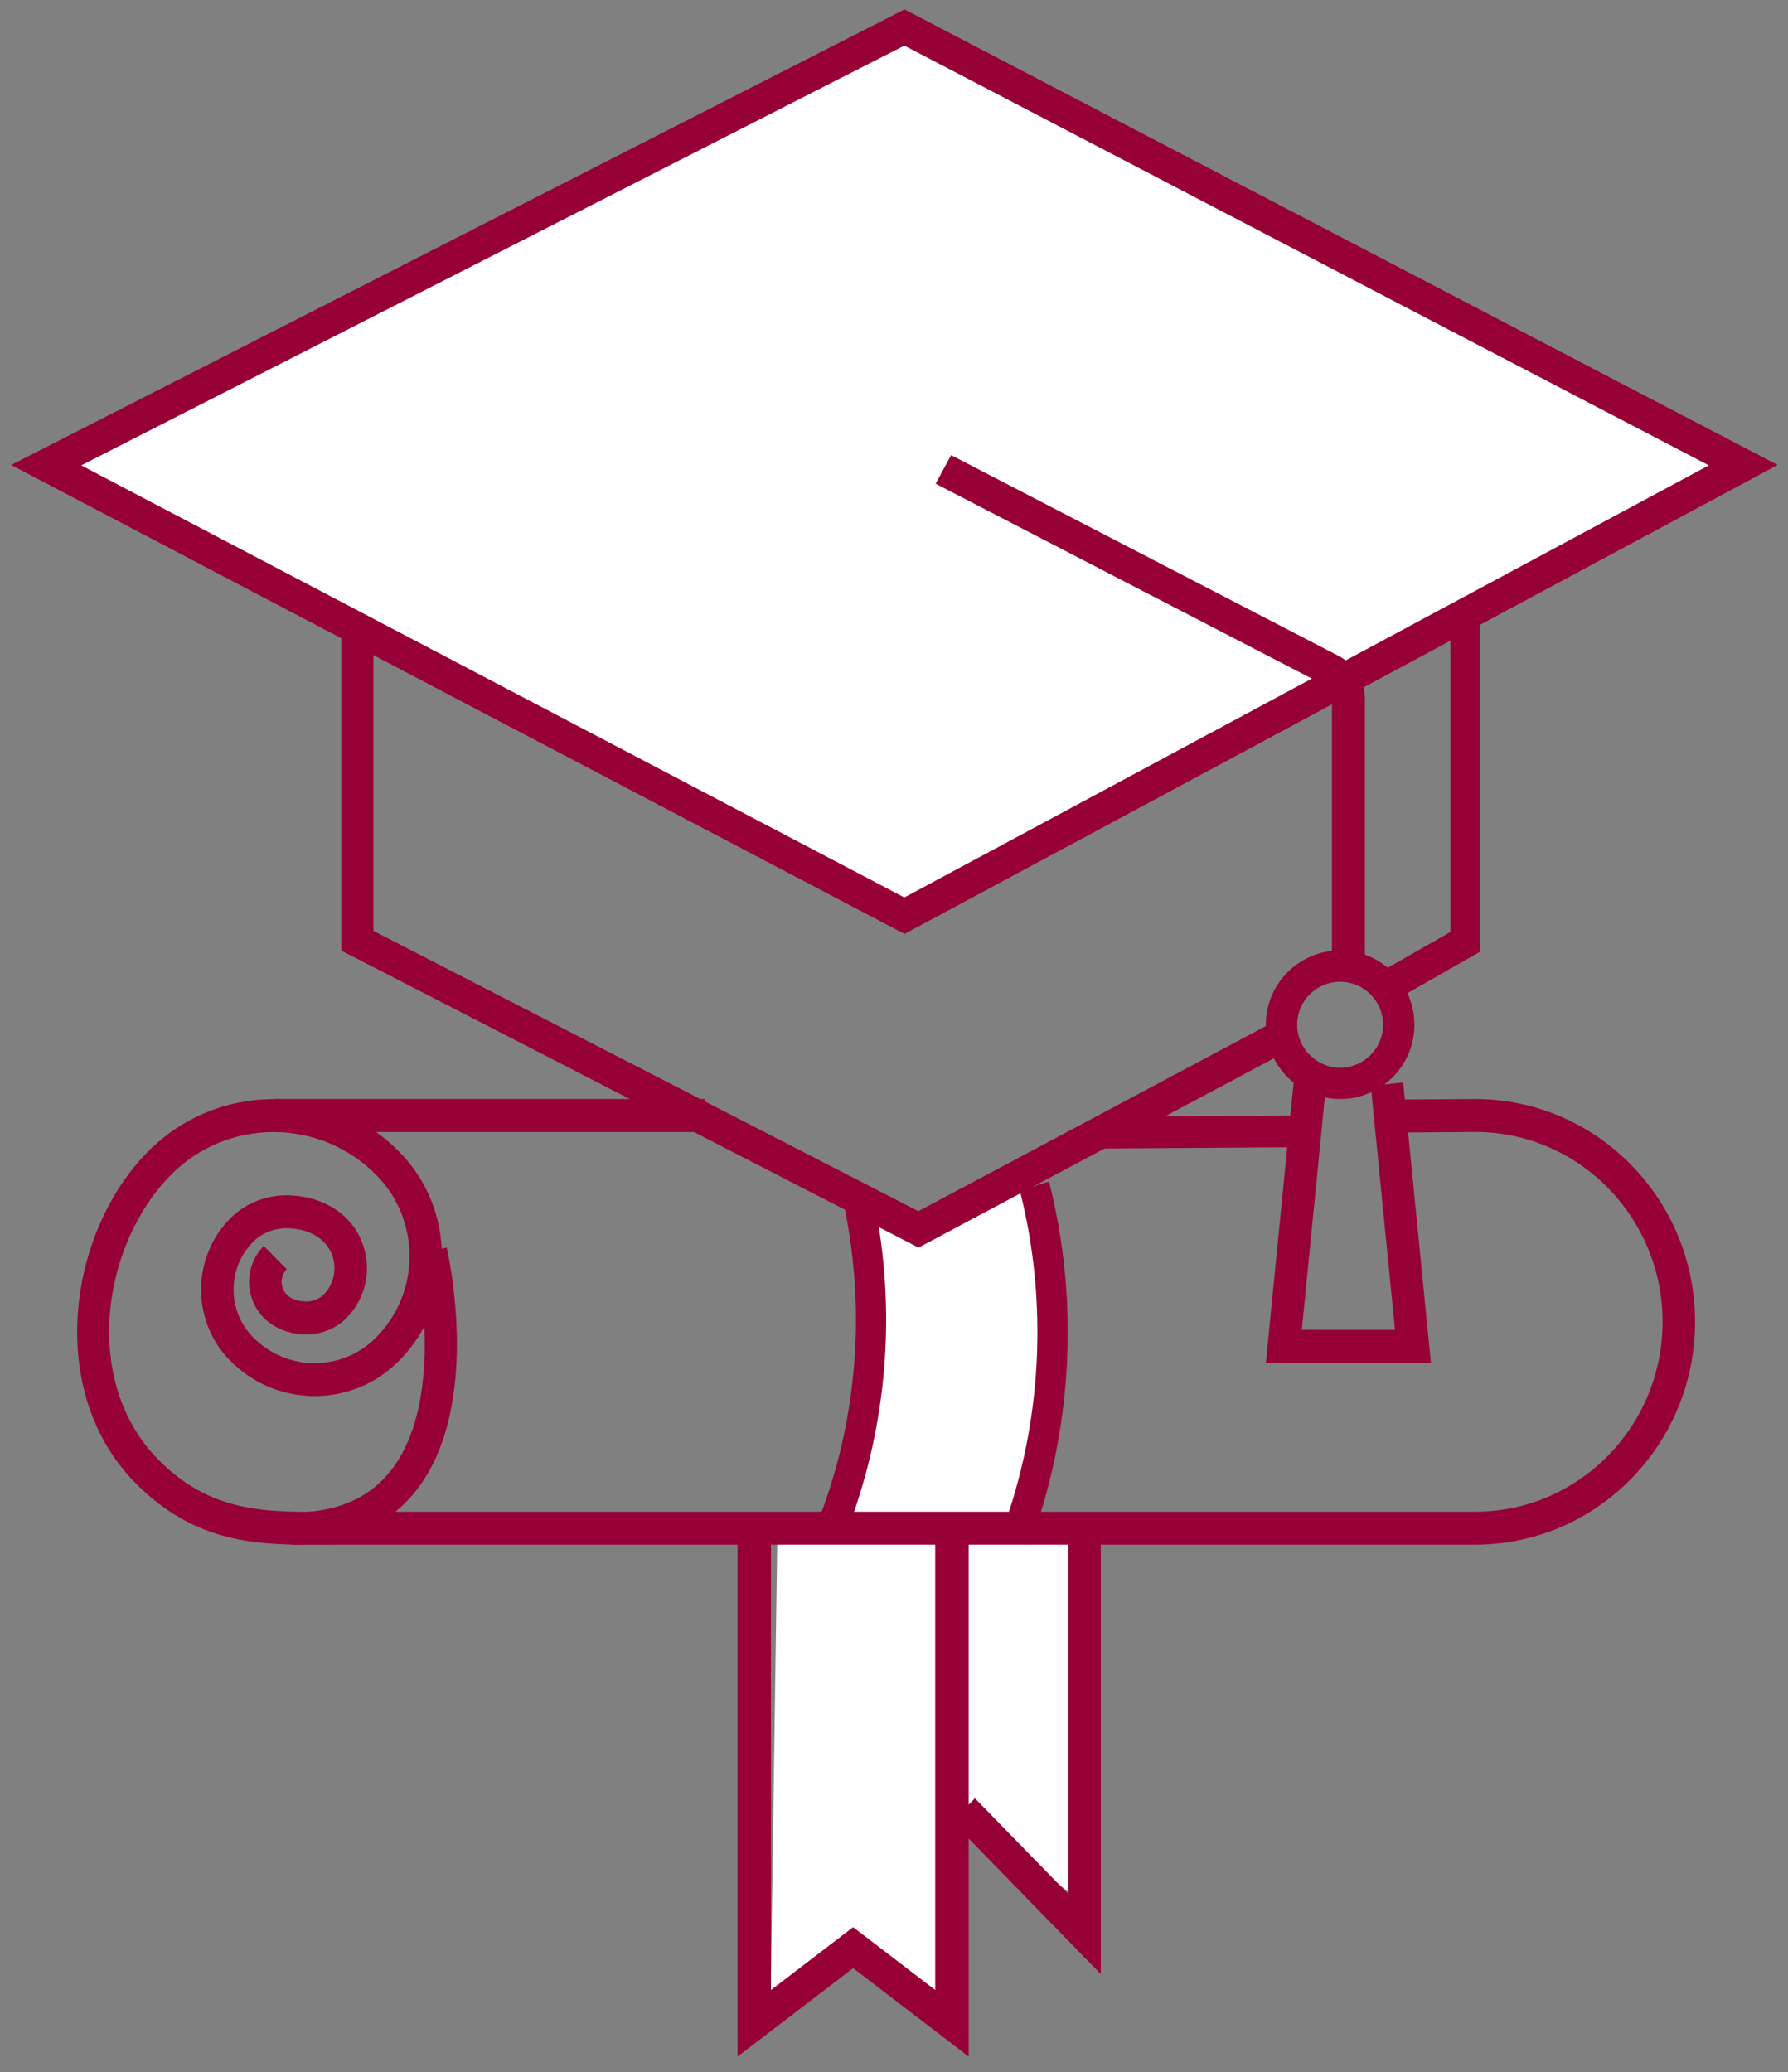
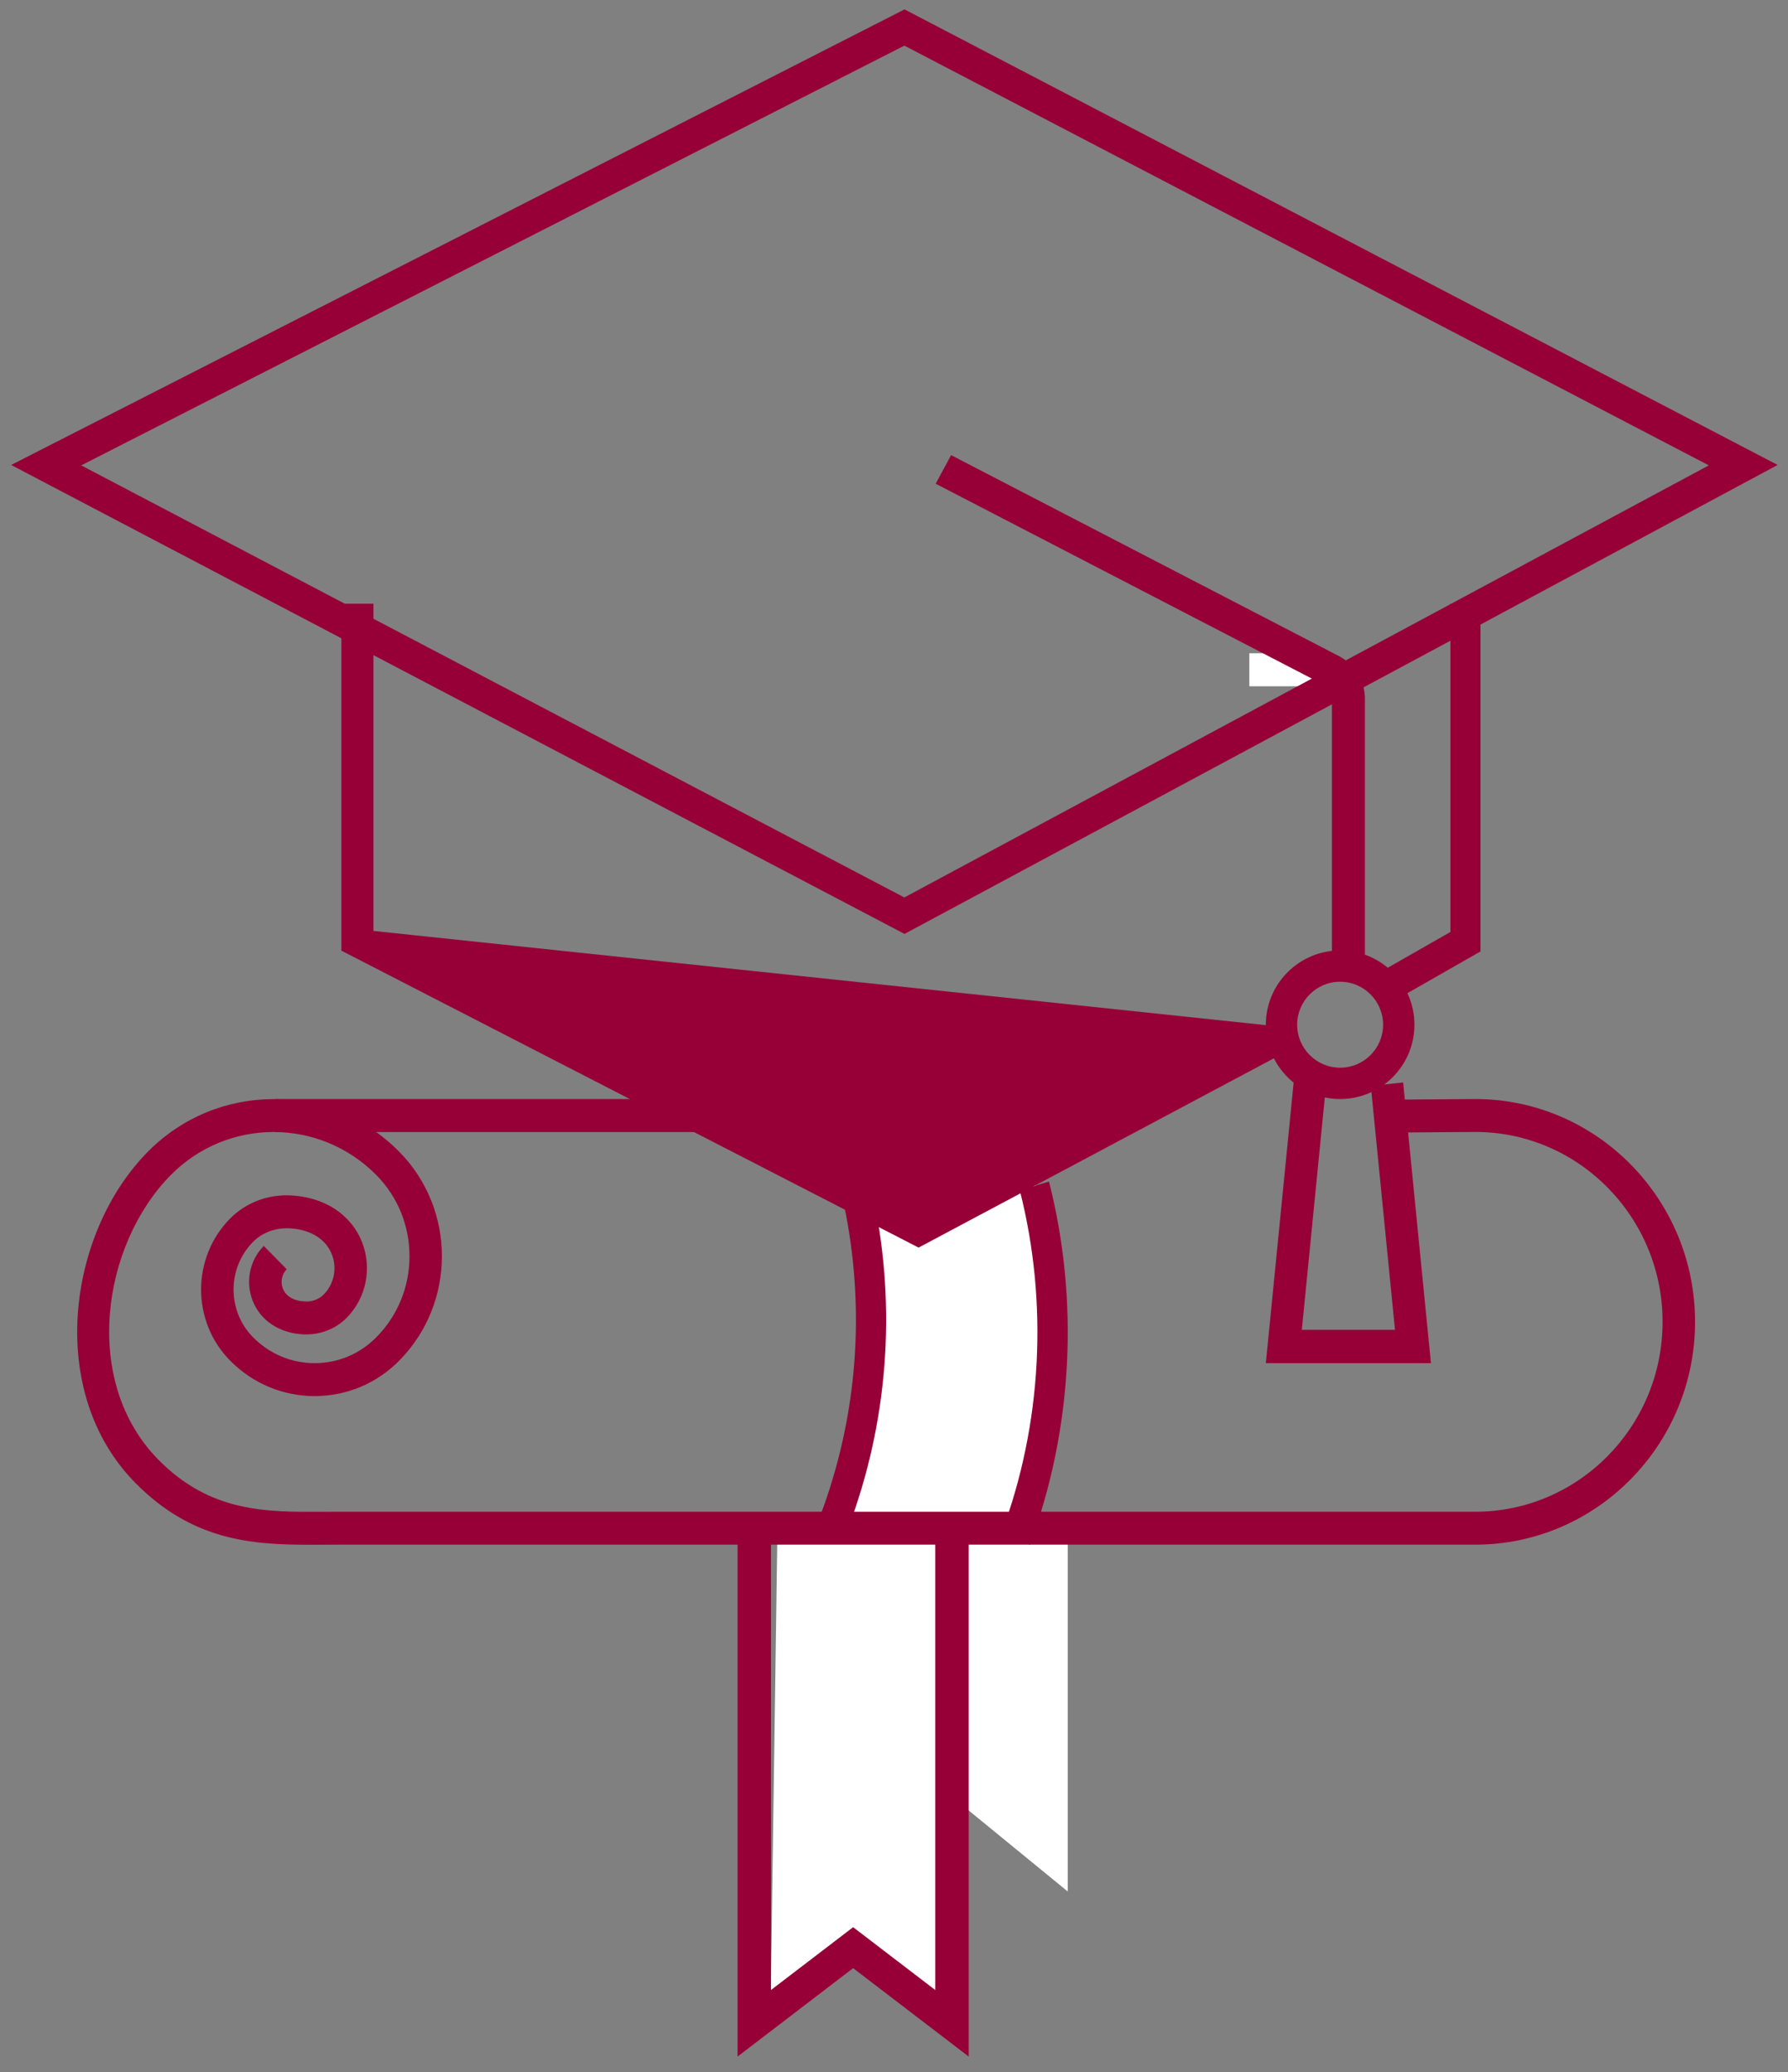
<svg xmlns="http://www.w3.org/2000/svg" width="107" height="124" viewBox="0 0 107 124" fill="none">
  <rect x="0" y="0" width="107" height="124" fill="#808080" stroke="none" />
  <path fill-rule="evenodd" clip-rule="evenodd" d="M74.764 41.068H78.716V39.092H74.764V41.068Z" fill="white" />
  <path fill-rule="evenodd" clip-rule="evenodd" d="M63.896 91.453V113.188L56.98 107.531L57.356 91.733L63.896 91.453Z" fill="white" />
  <path fill-rule="evenodd" clip-rule="evenodd" d="M56.981 91.453V120.104L51.376 116.481L46.113 120.104L46.526 91.453H56.981Z" fill="white" />
  <path fill-rule="evenodd" clip-rule="evenodd" d="M61.962 70.706L54.892 74.014L51.147 72.084L52.204 76.233L50.066 91.453H60.263L62.91 84.765L61.962 70.706Z" fill="white" />
  <path fill-rule="evenodd" clip-rule="evenodd" d="M16.475 67.743H42.161V65.767H16.475V67.743Z" fill="#970036" />
-   <path fill-rule="evenodd" clip-rule="evenodd" d="M65.891 68.73L65.873 66.83L77.711 66.754L77.728 68.653L65.891 68.73Z" fill="#970036" />
  <path fill-rule="evenodd" clip-rule="evenodd" d="M18.562 92.441C15.08 92.441 11.511 92.199 8.102 88.742C2.72 83.287 4.054 73.781 8.841 68.928C12.992 64.72 19.746 64.72 23.897 68.928C27.294 72.371 27.294 77.973 23.897 81.417C22.545 82.789 20.745 83.544 18.832 83.544C16.919 83.544 15.122 82.789 13.767 81.417C11.457 79.076 11.457 75.265 13.767 72.923C14.699 71.978 16.015 71.468 17.385 71.535C19.43 71.629 21.036 72.69 21.68 74.371C22.272 75.921 21.907 77.683 20.748 78.859C20.078 79.536 19.139 79.894 18.163 79.852C16.713 79.783 15.57 79.019 15.109 77.809C14.679 76.686 14.944 75.41 15.786 74.558L17.158 75.952C16.865 76.252 16.77 76.701 16.922 77.097C17.102 77.572 17.576 77.851 18.253 77.883C18.678 77.905 19.095 77.748 19.373 77.466C19.988 76.842 20.181 75.906 19.867 75.083C19.504 74.138 18.567 73.562 17.297 73.503C16.476 73.47 15.688 73.762 15.142 74.317C13.589 75.89 13.589 78.45 15.142 80.023C16.128 81.022 17.439 81.573 18.832 81.573C20.228 81.573 21.538 81.022 22.522 80.023C23.802 78.728 24.505 77.005 24.505 75.172C24.505 73.34 23.802 71.617 22.525 70.321C19.131 66.882 13.61 66.881 10.216 70.321C6.078 74.517 4.883 82.691 9.477 87.349C12.593 90.507 15.897 90.49 19.401 90.467C19.674 90.466 19.947 90.464 20.22 90.464H88.285C94.468 90.464 99.494 85.366 99.494 79.101C99.494 72.835 94.468 67.737 88.285 67.737L83.552 67.774L83.537 65.803L88.278 65.767C95.539 65.767 101.438 71.748 101.438 79.101C101.438 86.454 95.539 92.435 88.285 92.435H20.22C19.952 92.435 19.682 92.437 19.412 92.438C19.128 92.439 18.845 92.441 18.562 92.441Z" fill="#970036" />
  <path fill-rule="evenodd" clip-rule="evenodd" d="M50.755 91.453L49.078 90.728C51.318 84.796 51.814 78.36 50.513 72.117L52.276 71.694C53.658 78.323 53.133 85.156 50.755 91.453Z" fill="#970036" />
  <path fill-rule="evenodd" clip-rule="evenodd" d="M61.628 92.441L59.945 91.703C62.357 85.231 62.742 77.96 61.027 71.231L62.775 70.706C64.598 77.85 64.189 85.569 61.628 92.441Z" fill="#970036" />
-   <path fill-rule="evenodd" clip-rule="evenodd" d="M17.463 92.441V90.512C20.116 90.512 22.052 89.695 23.38 88.014C26.807 83.682 24.876 75.183 24.855 75.098L26.731 74.658C26.82 75.044 28.884 84.159 24.888 89.214C23.194 91.356 20.697 92.441 17.463 92.441Z" fill="#970036" />
  <path fill-rule="evenodd" clip-rule="evenodd" d="M57.97 123.068L51.054 117.777L44.139 123.068V91.453H46.139V119.084L51.054 115.326L55.967 119.084V91.453H57.97V123.068Z" fill="#970036" />
-   <path fill-rule="evenodd" clip-rule="evenodd" d="M65.872 118.128L56.98 109.008L58.342 107.612L63.947 113.361V91.453H65.872V118.128Z" fill="#970036" />
  <path fill-rule="evenodd" clip-rule="evenodd" d="M83.512 59.839L82.668 58.128L86.796 55.772V36.128H88.596V56.937L83.512 59.839Z" fill="#970036" />
-   <path fill-rule="evenodd" clip-rule="evenodd" d="M54.971 74.658L20.428 56.888V36.128H22.35V55.708L54.956 72.48L75.84 61.355L76.741 63.061L54.971 74.658Z" fill="#970036" />
-   <path fill-rule="evenodd" clip-rule="evenodd" d="M2.645 27.839L53.609 1.55L103.416 27.839L53.609 54.899L2.645 27.839Z" fill="white" />
+   <path fill-rule="evenodd" clip-rule="evenodd" d="M54.971 74.658L20.428 56.888V36.128H22.35V55.708L75.84 61.355L76.741 63.061L54.971 74.658Z" fill="#970036" />
  <path fill-rule="evenodd" clip-rule="evenodd" d="M4.862 27.849L54.12 53.705L102.26 27.849L54.12 2.73L4.862 27.849ZM54.13 55.887L0.668 27.824L54.13 0.562L106.379 27.824L54.13 55.887Z" fill="#970036" />
  <path fill-rule="evenodd" clip-rule="evenodd" d="M81.681 57.863H79.707V41.812C79.707 41.454 79.506 41.127 79.182 40.959L55.994 28.946L56.917 27.236L80.105 39.25C81.077 39.754 81.681 40.735 81.681 41.812V57.863Z" fill="#970036" />
  <path fill-rule="evenodd" clip-rule="evenodd" d="M80.198 58.749C78.78 58.749 77.626 59.903 77.626 61.321C77.626 62.739 78.78 63.893 80.198 63.893C81.618 63.893 82.769 62.739 82.769 61.321C82.769 59.903 81.618 58.749 80.198 58.749ZM80.198 65.767C77.745 65.767 75.752 63.772 75.752 61.321C75.752 58.87 77.745 56.875 80.198 56.875C82.65 56.875 84.644 58.87 84.644 61.321C84.644 63.772 82.65 65.767 80.198 65.767Z" fill="#970036" />
  <path fill-rule="evenodd" clip-rule="evenodd" d="M85.632 81.573H75.752L77.416 64.778L79.35 64.979L77.905 79.58H83.481L82.034 64.979L83.97 64.778L85.632 81.573Z" fill="#970036" />
</svg>